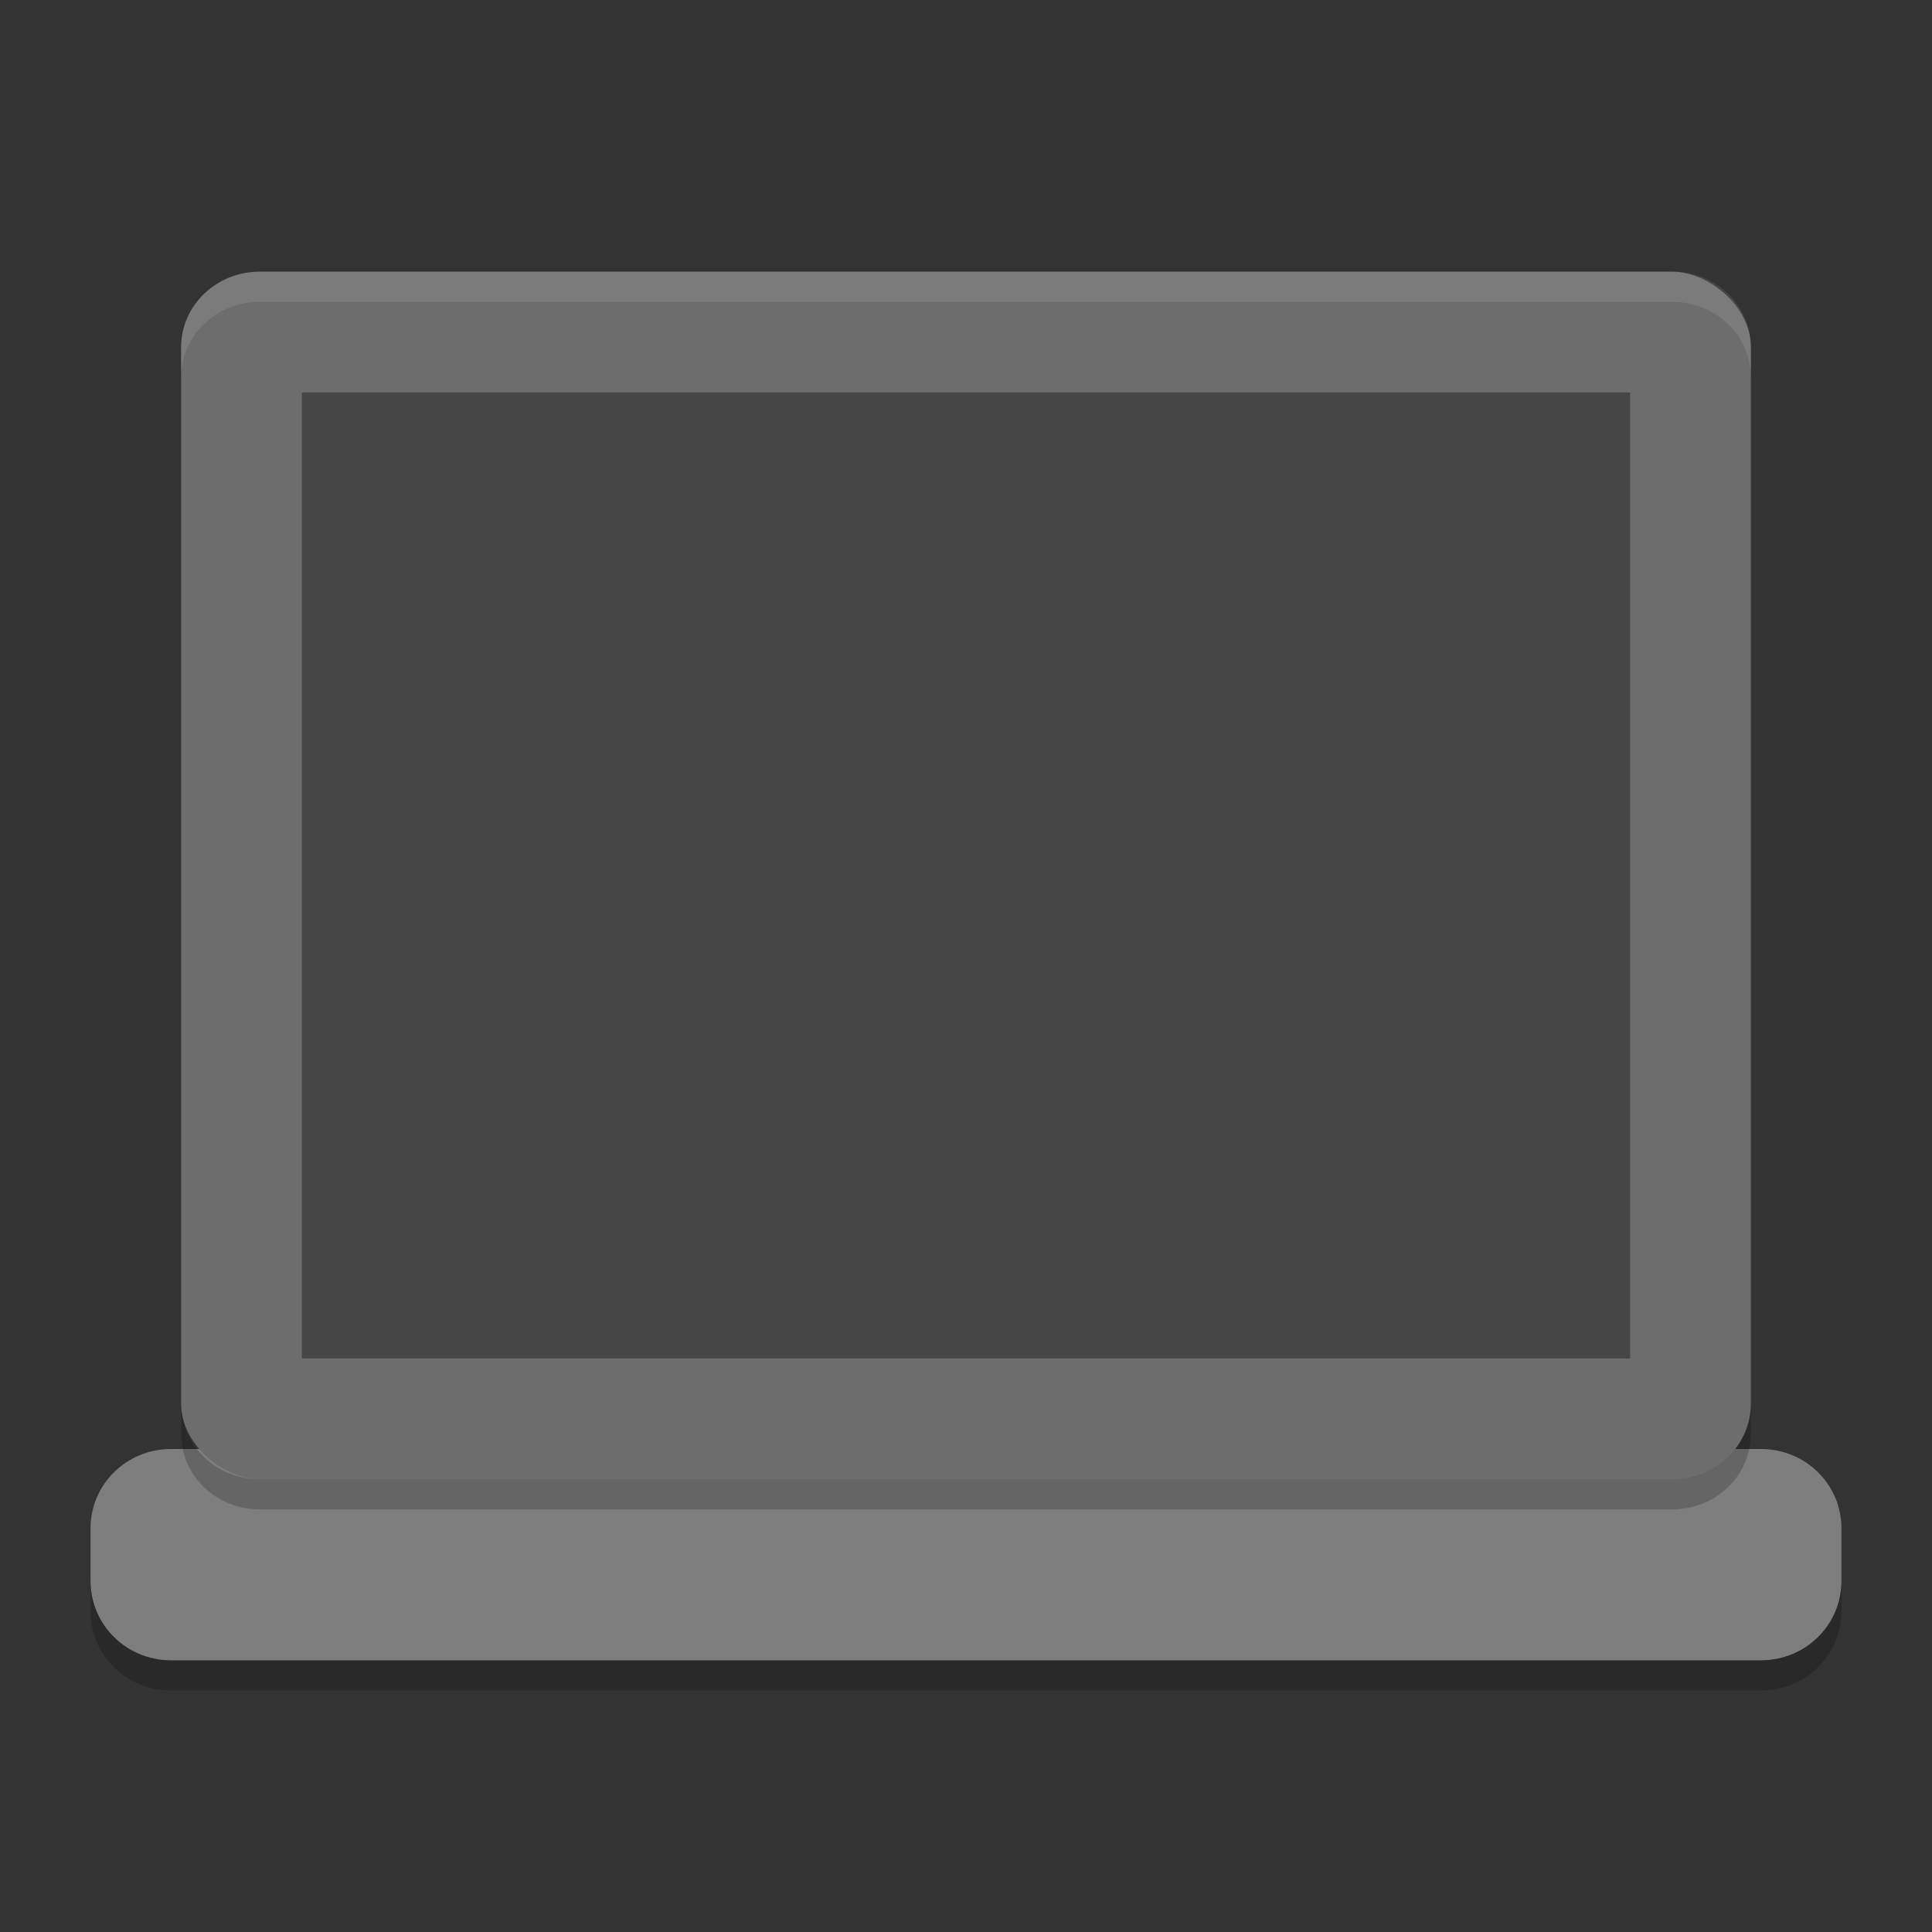
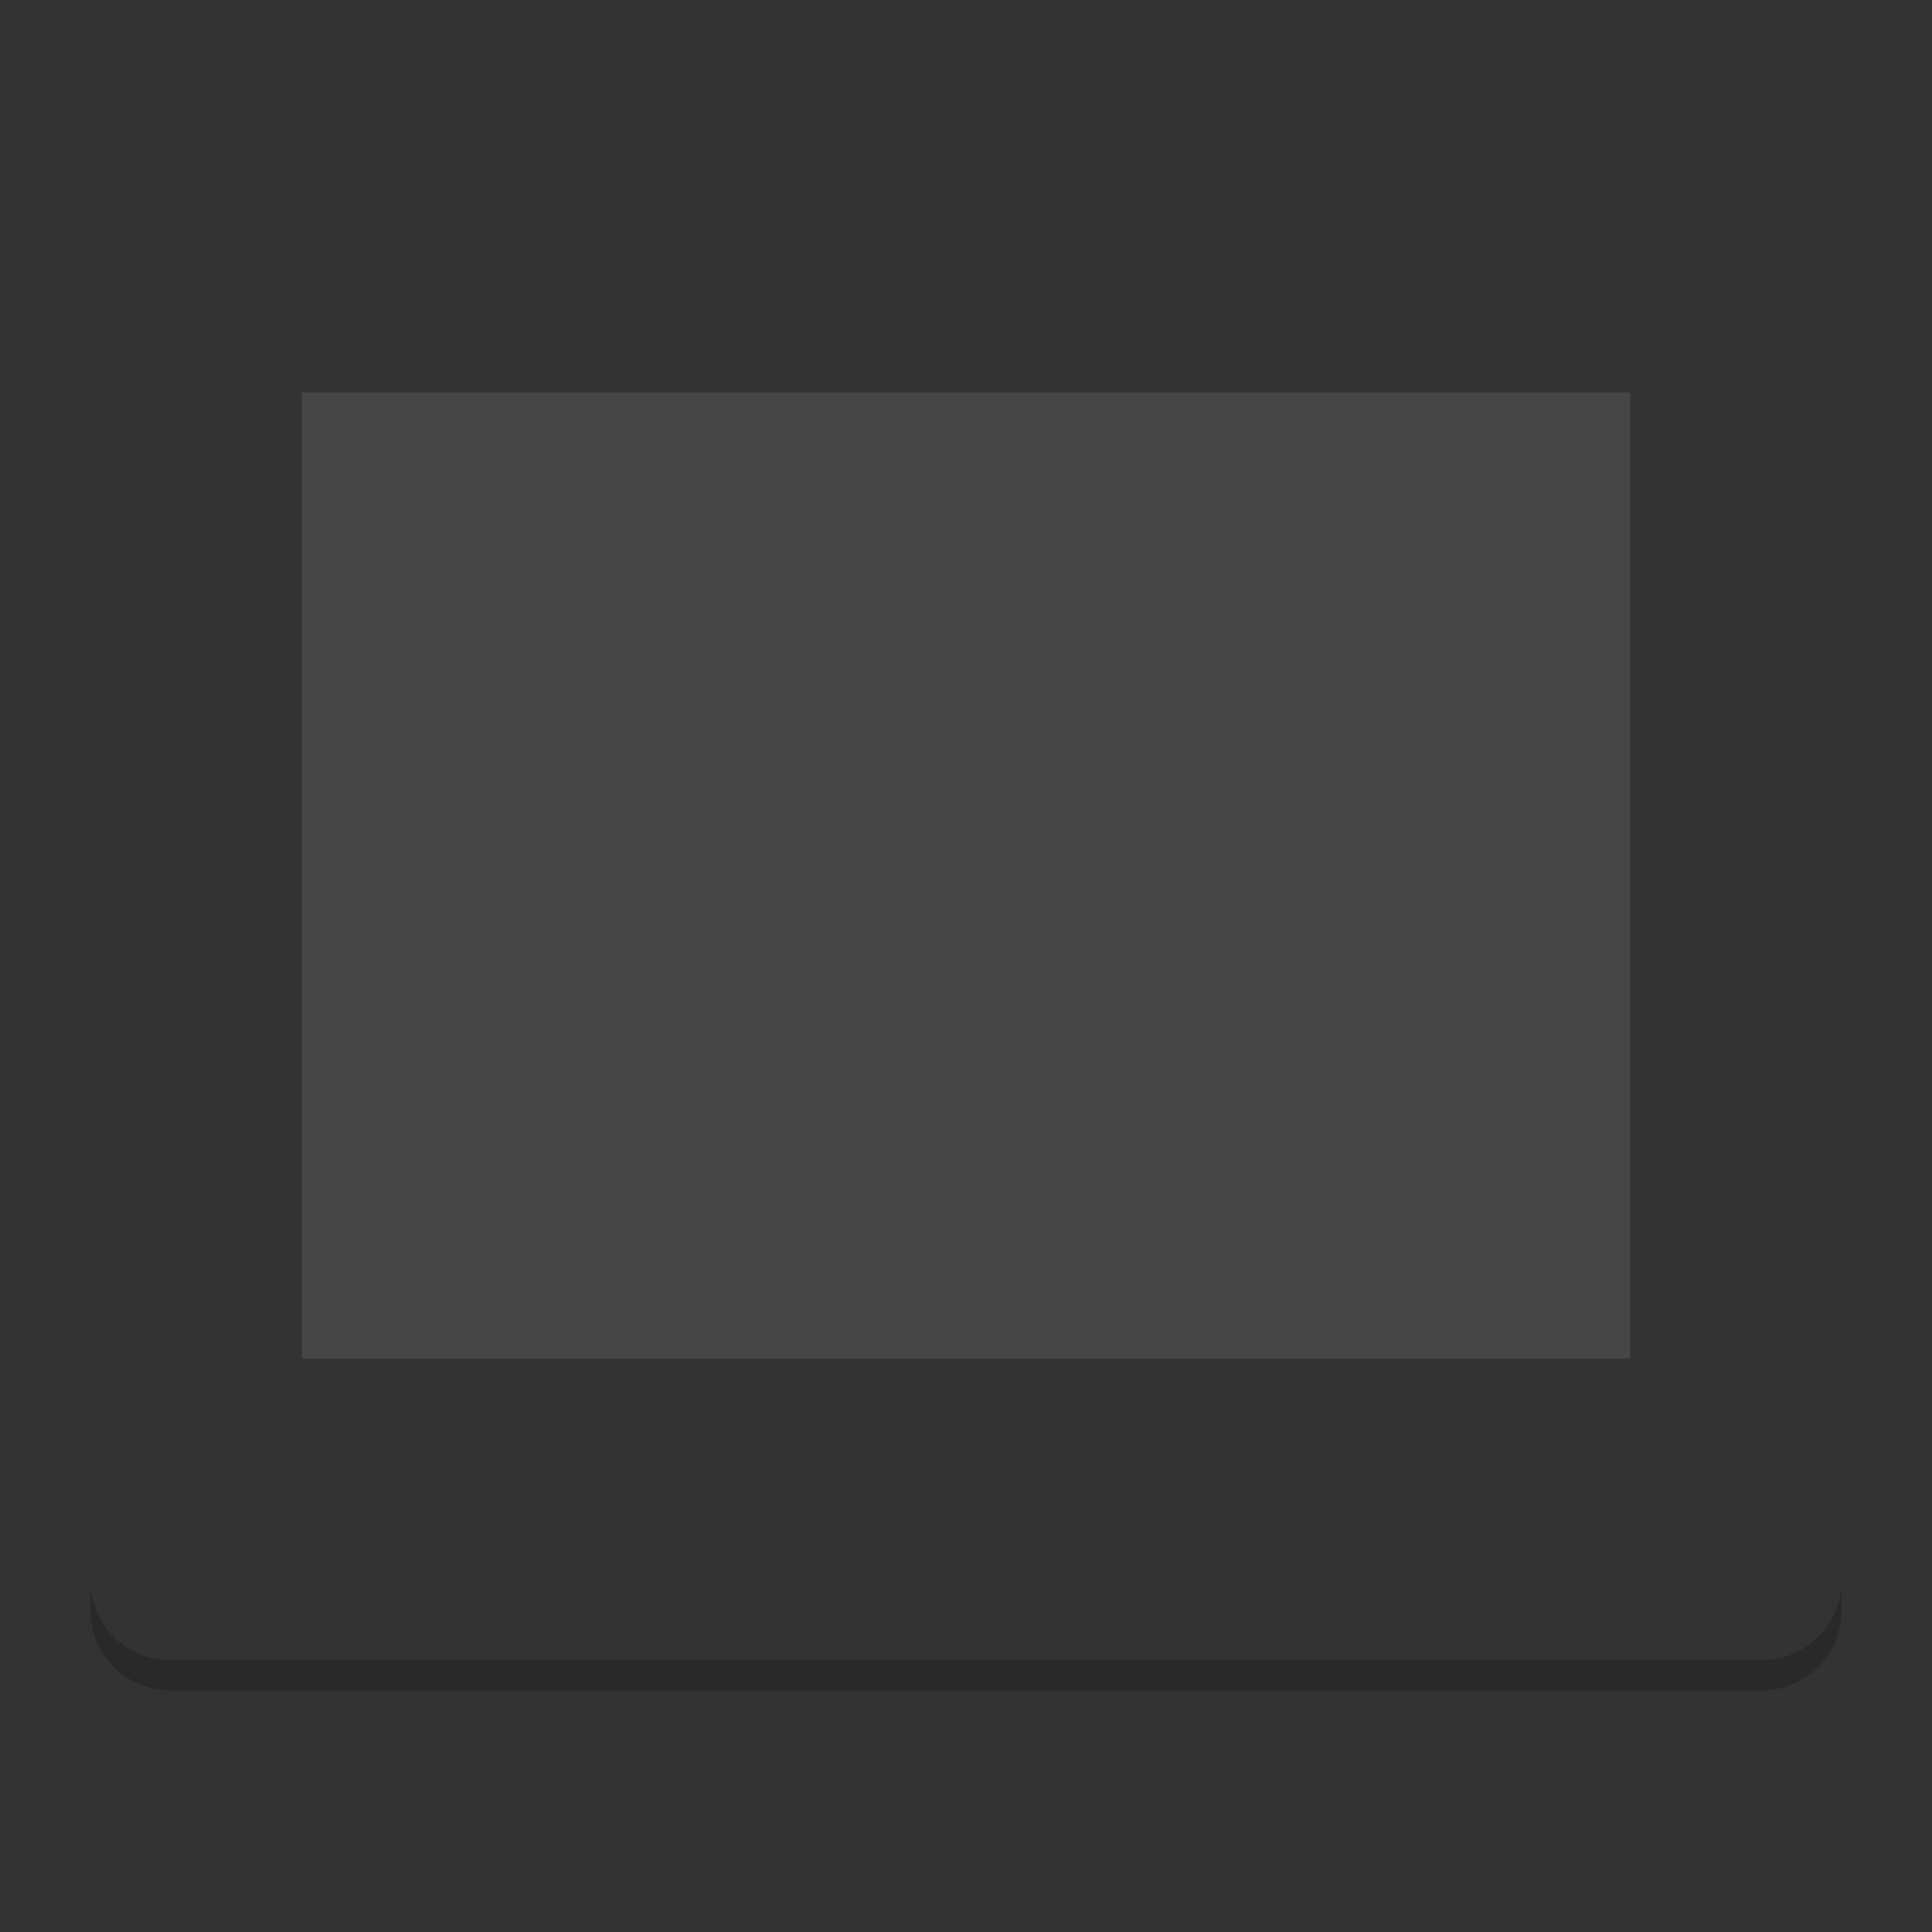
<svg xmlns="http://www.w3.org/2000/svg" height="64" width="64" version="1">
  <rect width="100%" height="100%" fill="#333333" stroke="none" />
-   <path transform="matrix(0,-1,-1,0,0,0)" style="fill:#7e7e7e" d="m -52.374,-61 1.748,0 c 1.455,0 2.626,1.189 2.626,2.666 l 0,52.668 c 0,1.477 -1.171,2.666 -2.626,2.666 l -1.748,0 c -1.455,0 -2.626,-1.189 -2.626,-2.666 l 0,-52.668 c 0,-1.477 1.171,-2.666 2.626,-2.666 z" />
-   <rect ry="2.6" rx="2.5" transform="matrix(0,-1,-1,0,0,0)" height="52" width="40" y="-58" x="-49" style="fill:#6d6d6d" />
  <rect transform="matrix(0,-1,-1,0,0,0)" rx="0" ry="0" height="44" width="32" y="-54" x="-45" style="fill:#464646" />
-   <path style="opacity:0.1;fill:#ffffff" d="M 8.602,9 C 7.161,9 6,10.115 6,11.5 l 0,1 C 6,11.115 7.161,10 8.602,10 L 55.396,10 C 56.836,10 58,11.115 58,12.5 l 0,-1 C 58,10.115 56.838,9 55.398,9 L 8.602,9 Z" />
  <path style="opacity:0.2" d="m 3,52.377 0,1 c 0,1.454 1.191,2.623 2.668,2.623 l 52.664,0 c 1.478,0 2.668,-1.169 2.668,-2.623 l 0,-1 C 61,53.831 59.81,55 58.332,55 L 5.668,55 c -1.477,0 -2.668,-1.169 -2.668,-2.623 z" />
-   <path style="opacity:0.2" d="m 6,46.5 0,1 C 6,48.884 7.161,50 8.602,50 L 55.398,50 C 56.838,50 58,48.884 58,47.5 l 0,-1 C 58,47.884 56.838,49 55.398,49 L 8.602,49 C 7.161,49 6,47.884 6,46.5 Z" />
</svg>